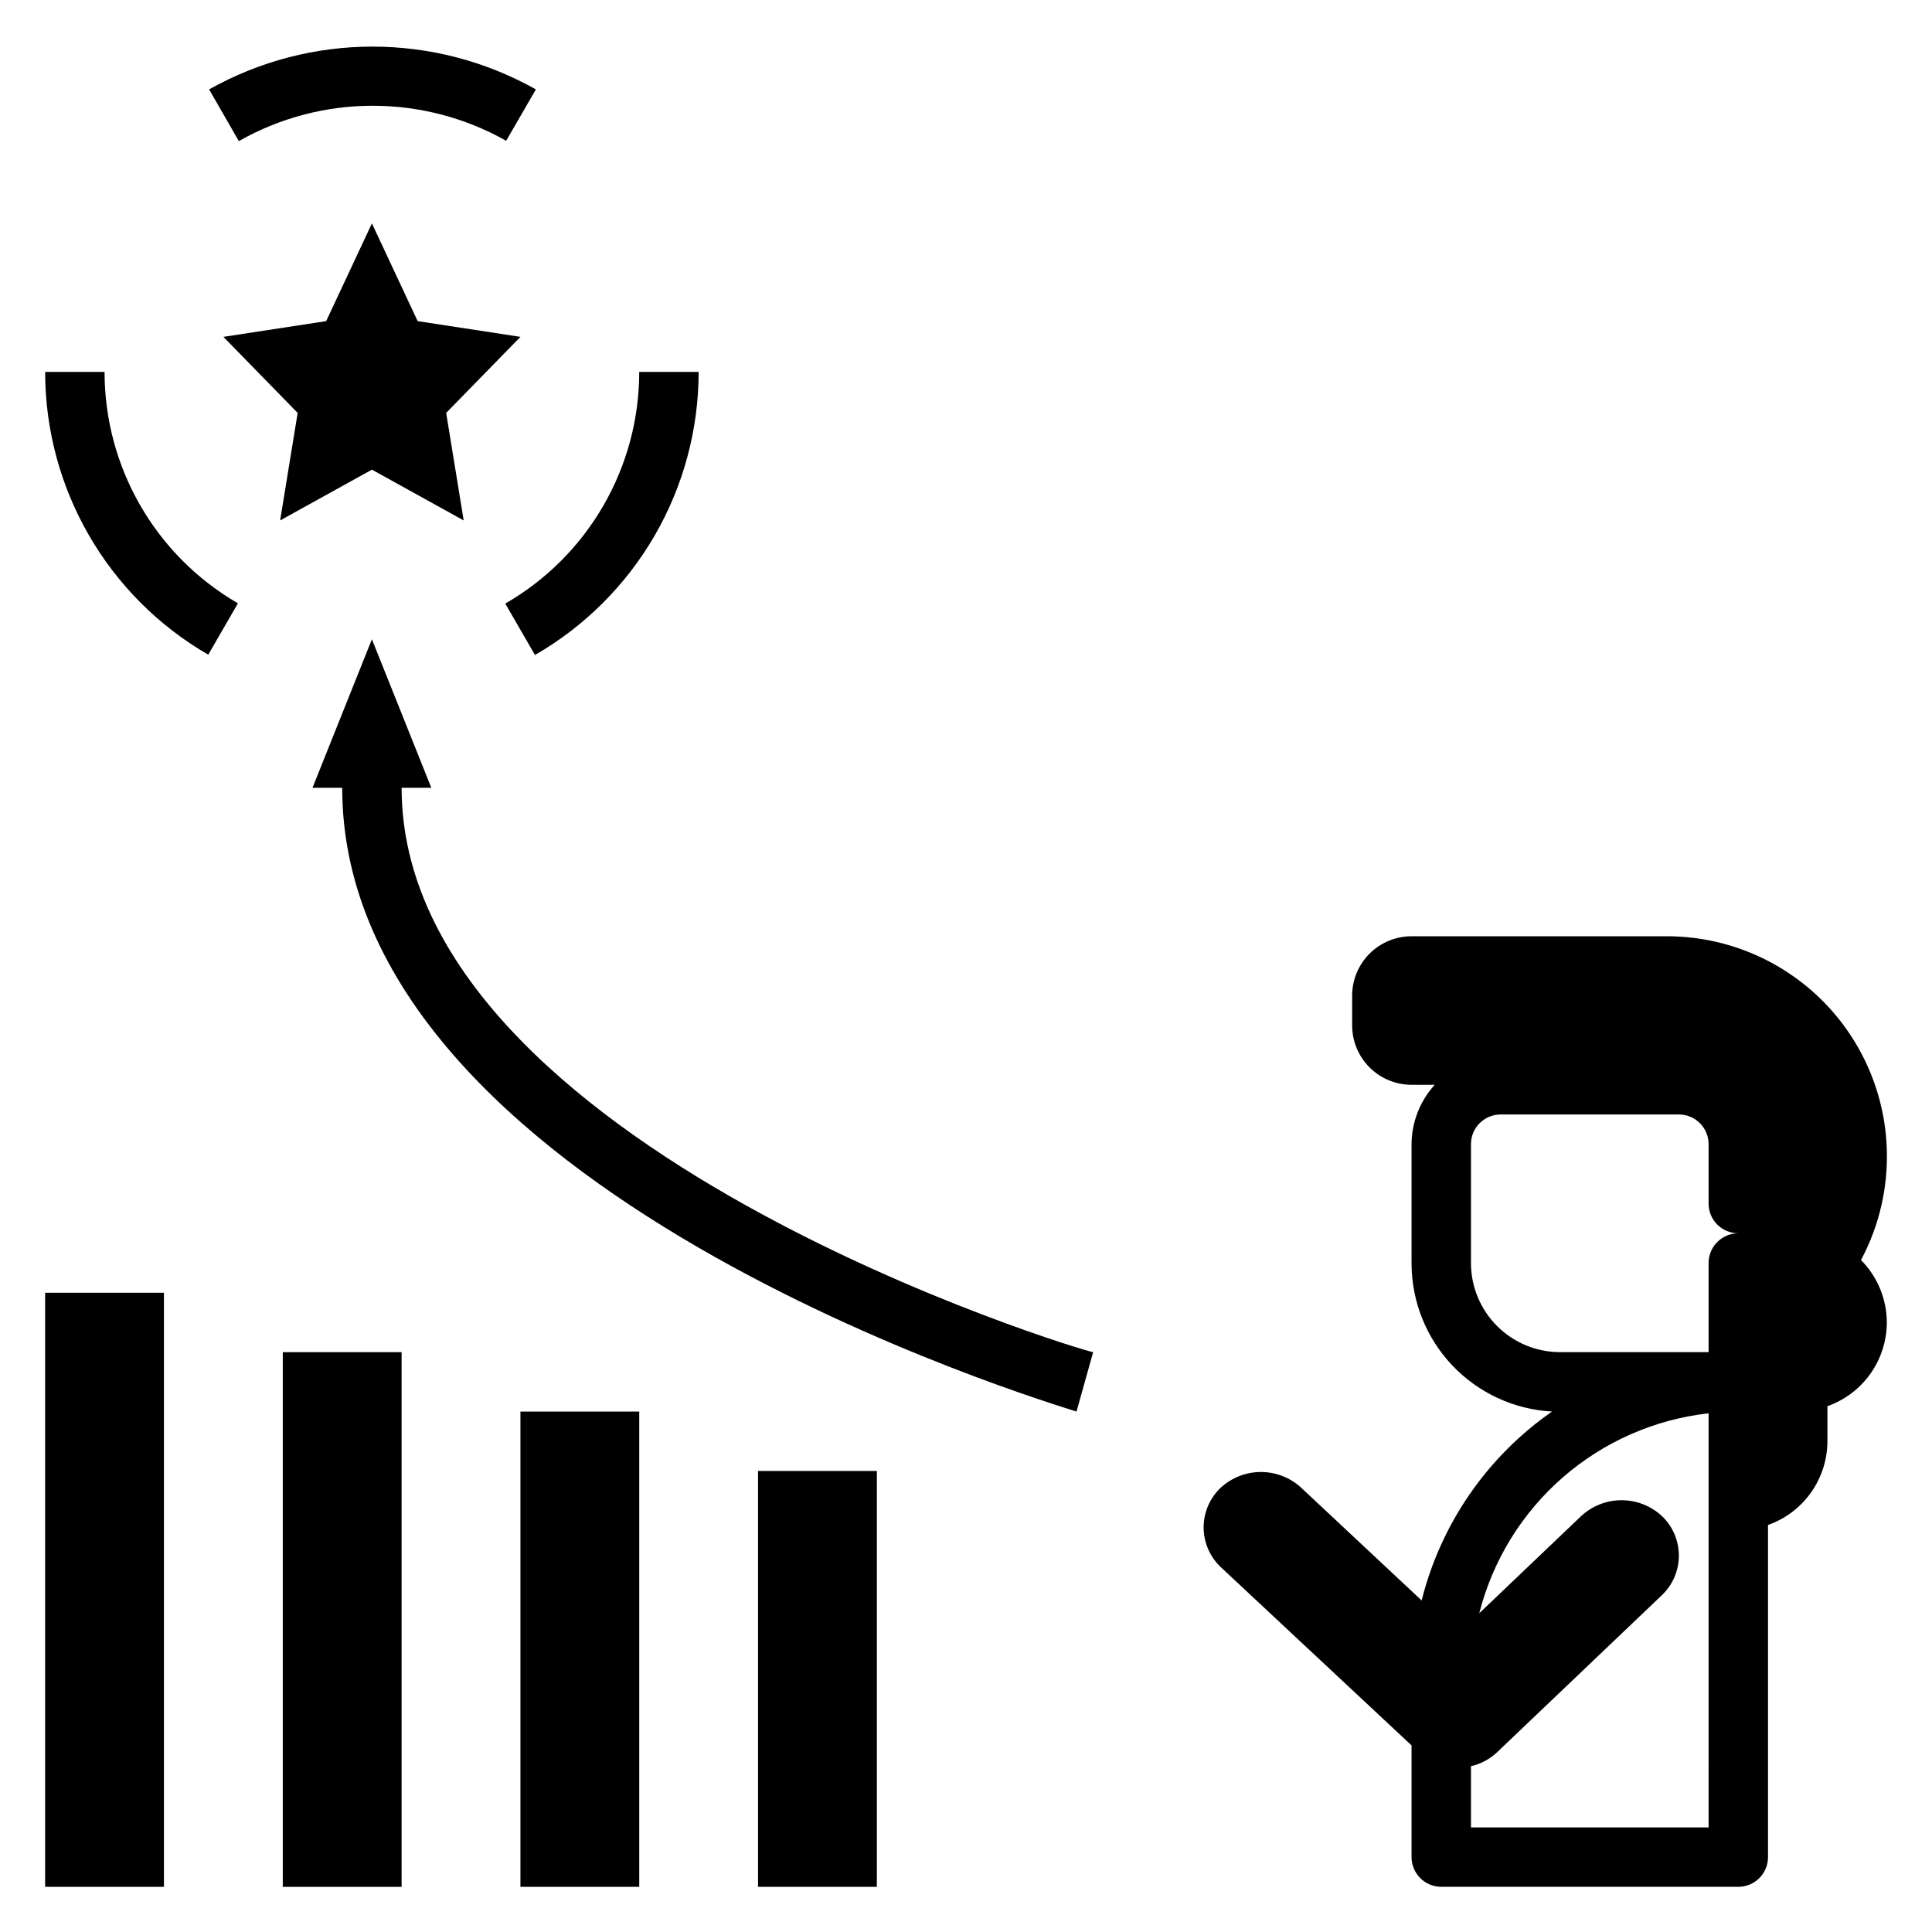
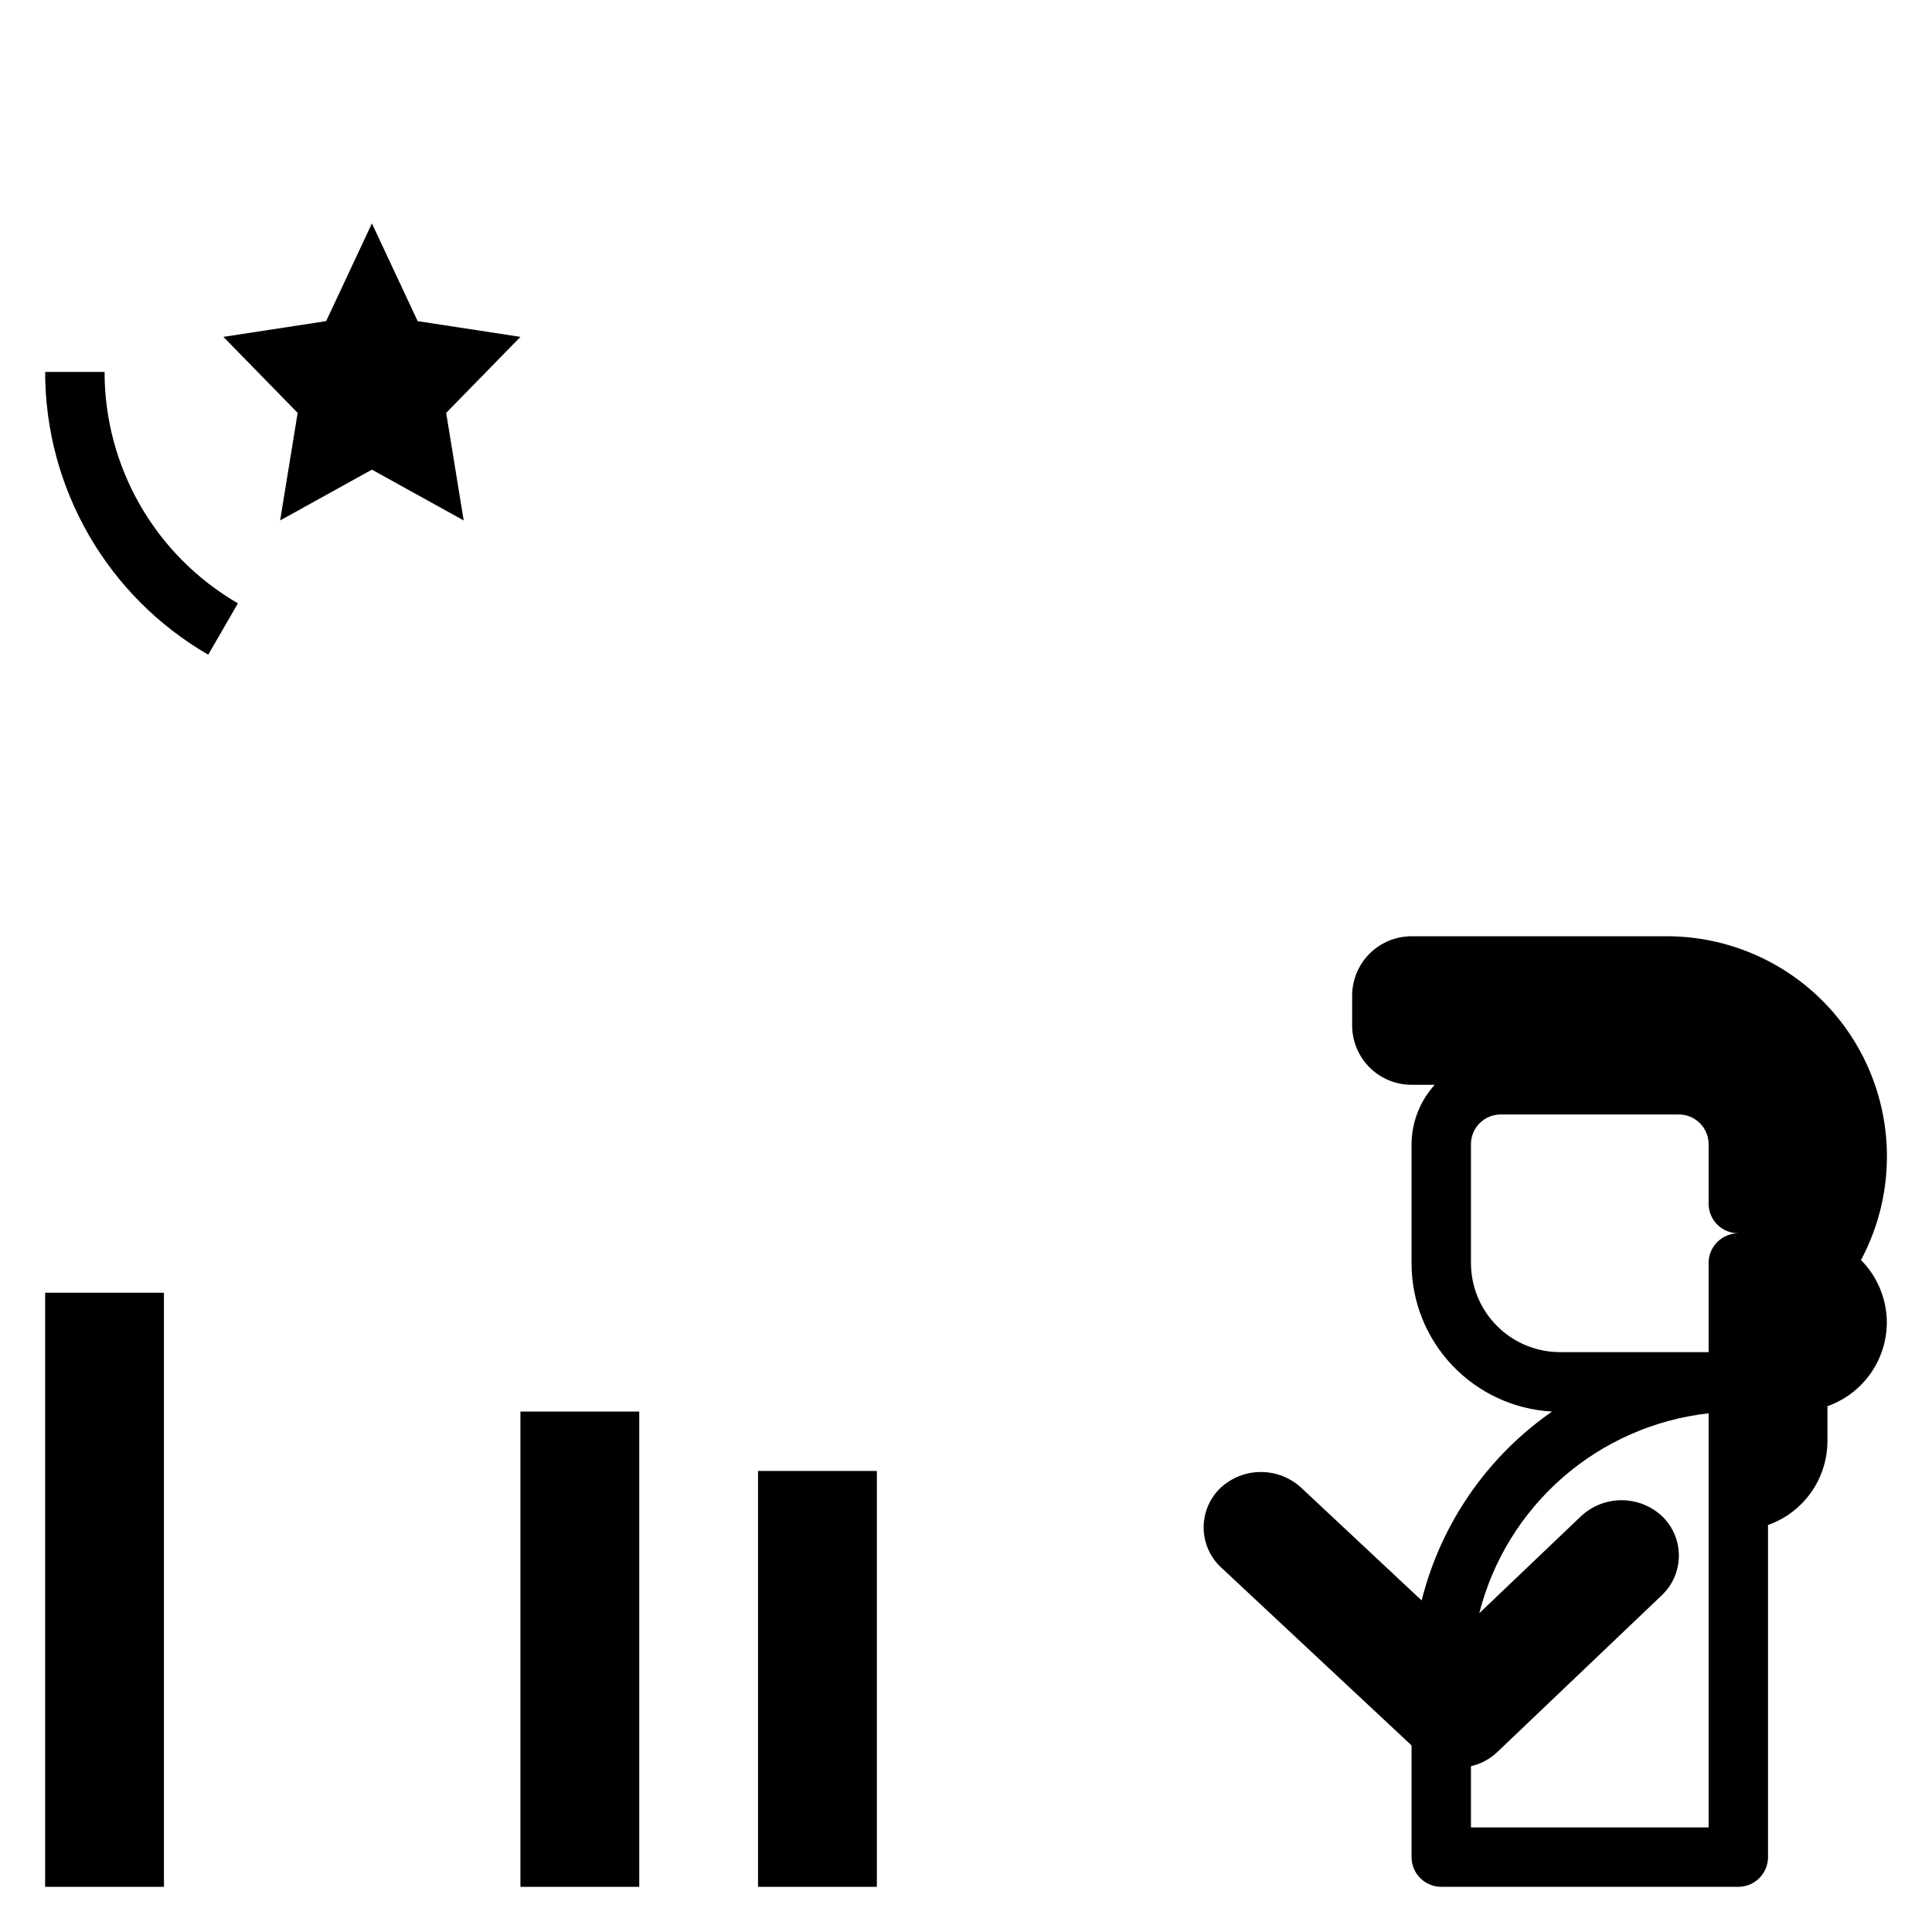
<svg xmlns="http://www.w3.org/2000/svg" fill="#000000" width="800px" height="800px" version="1.1" viewBox="144 144 512 512">
  <g>
    <path d="m585.54 392.12h-67.465c-4.176 0-8.18 1.66-11.133 4.613-2.953 2.953-4.609 6.957-4.609 11.133v7.871c0 4.176 1.656 8.18 4.609 11.133 2.953 2.953 6.957 4.613 11.133 4.613h6.141c-3.918 4.309-6.106 9.918-6.141 15.742v31.488c-0.016 10.082 3.84 19.785 10.77 27.105 6.926 7.324 16.398 11.711 26.465 12.254-17.195 11.961-29.473 29.746-34.559 50.066l-31.961-29.914h0.004c-2.902-2.656-6.695-4.129-10.629-4.129-3.934 0-7.727 1.473-10.629 4.129-2.906 2.738-4.559 6.555-4.559 10.551 0 3.992 1.652 7.809 4.559 10.547l50.539 47.23v29.602c0 2.086 0.832 4.09 2.305 5.566 1.477 1.477 3.481 2.305 5.566 2.305h78.723c2.086 0 4.09-0.828 5.566-2.305 1.477-1.477 2.305-3.481 2.305-5.566v-88.012c4.594-1.621 8.574-4.629 11.391-8.602 2.82-3.977 4.34-8.723 4.356-13.598v-9.289c4.594-1.621 8.57-4.629 11.391-8.602 2.816-3.973 4.336-8.723 4.352-13.598-0.027-6.195-2.484-12.129-6.848-16.531 9.668-18.105 9.105-39.961-1.48-57.551-10.582-17.586-29.633-28.316-50.16-28.254zm11.258 236.16h-62.977v-16.219c2.598-0.59 4.988-1.867 6.926-3.699l43.609-41.562c2.91-2.738 4.559-6.555 4.559-10.551 0-3.992-1.648-7.812-4.559-10.547-2.902-2.656-6.691-4.129-10.625-4.129s-7.727 1.473-10.629 4.129l-27.078 25.82c3.543-13.961 11.258-26.512 22.113-35.977 10.859-9.465 24.344-15.398 38.66-17.004zm0-149.57v23.617h-39.363c-6.262 0-12.27-2.488-16.699-6.918-4.426-4.43-6.914-10.438-6.914-16.699v-31.488c0-4.348 3.523-7.871 7.871-7.871h47.23c2.09 0 4.09 0.828 5.566 2.305 1.477 1.477 2.309 3.481 2.309 5.566v15.746c0 2.086 0.828 4.09 2.305 5.566 1.477 1.473 3.477 2.305 5.566 2.305-4.348 0-7.871 3.523-7.871 7.871z" />
    <path d="m344.89 533.82h31.488v110.21h-31.488z" />
    <path d="m281.92 518.08h31.488v125.95h-31.488z" />
-     <path d="m218.94 502.34h31.488v141.7h-31.488z" />
    <path d="m155.96 486.59h31.488v157.44h-31.488z" />
    <path d="m242.56 268.46 24.324 13.461-4.644-28.496 19.68-20.152-27.238-4.172-12.121-25.898-12.125 25.898-27.234 4.172 19.68 20.152-4.644 28.496z" />
-     <path d="m278.14 181.31 7.871-13.617c-26.883-15.121-59.707-15.121-86.594 0l7.871 13.699 0.004-0.004c21.965-12.457 48.852-12.484 70.848-0.078z" />
-     <path d="m277.9 303.96 7.871 13.617h0.004c13.18-7.594 24.129-18.523 31.746-31.695 7.613-13.168 11.625-28.113 11.625-43.324h-15.742c0 12.453-3.281 24.684-9.516 35.465-6.231 10.777-15.195 19.723-25.988 25.938z" />
    <path d="m171.71 242.56h-15.746c0.004 30.902 16.473 59.461 43.219 74.941l7.871-13.617c-21.879-12.672-35.348-36.043-35.344-61.324z" />
-     <path d="m250.43 352.77h7.871l-15.742-39.359-15.742 39.359h7.871c0 106.98 186.64 162.71 194.6 165.31l4.406-15.742c-1.812 0-183.26-54.316-183.26-149.57z" />
  </g>
</svg>